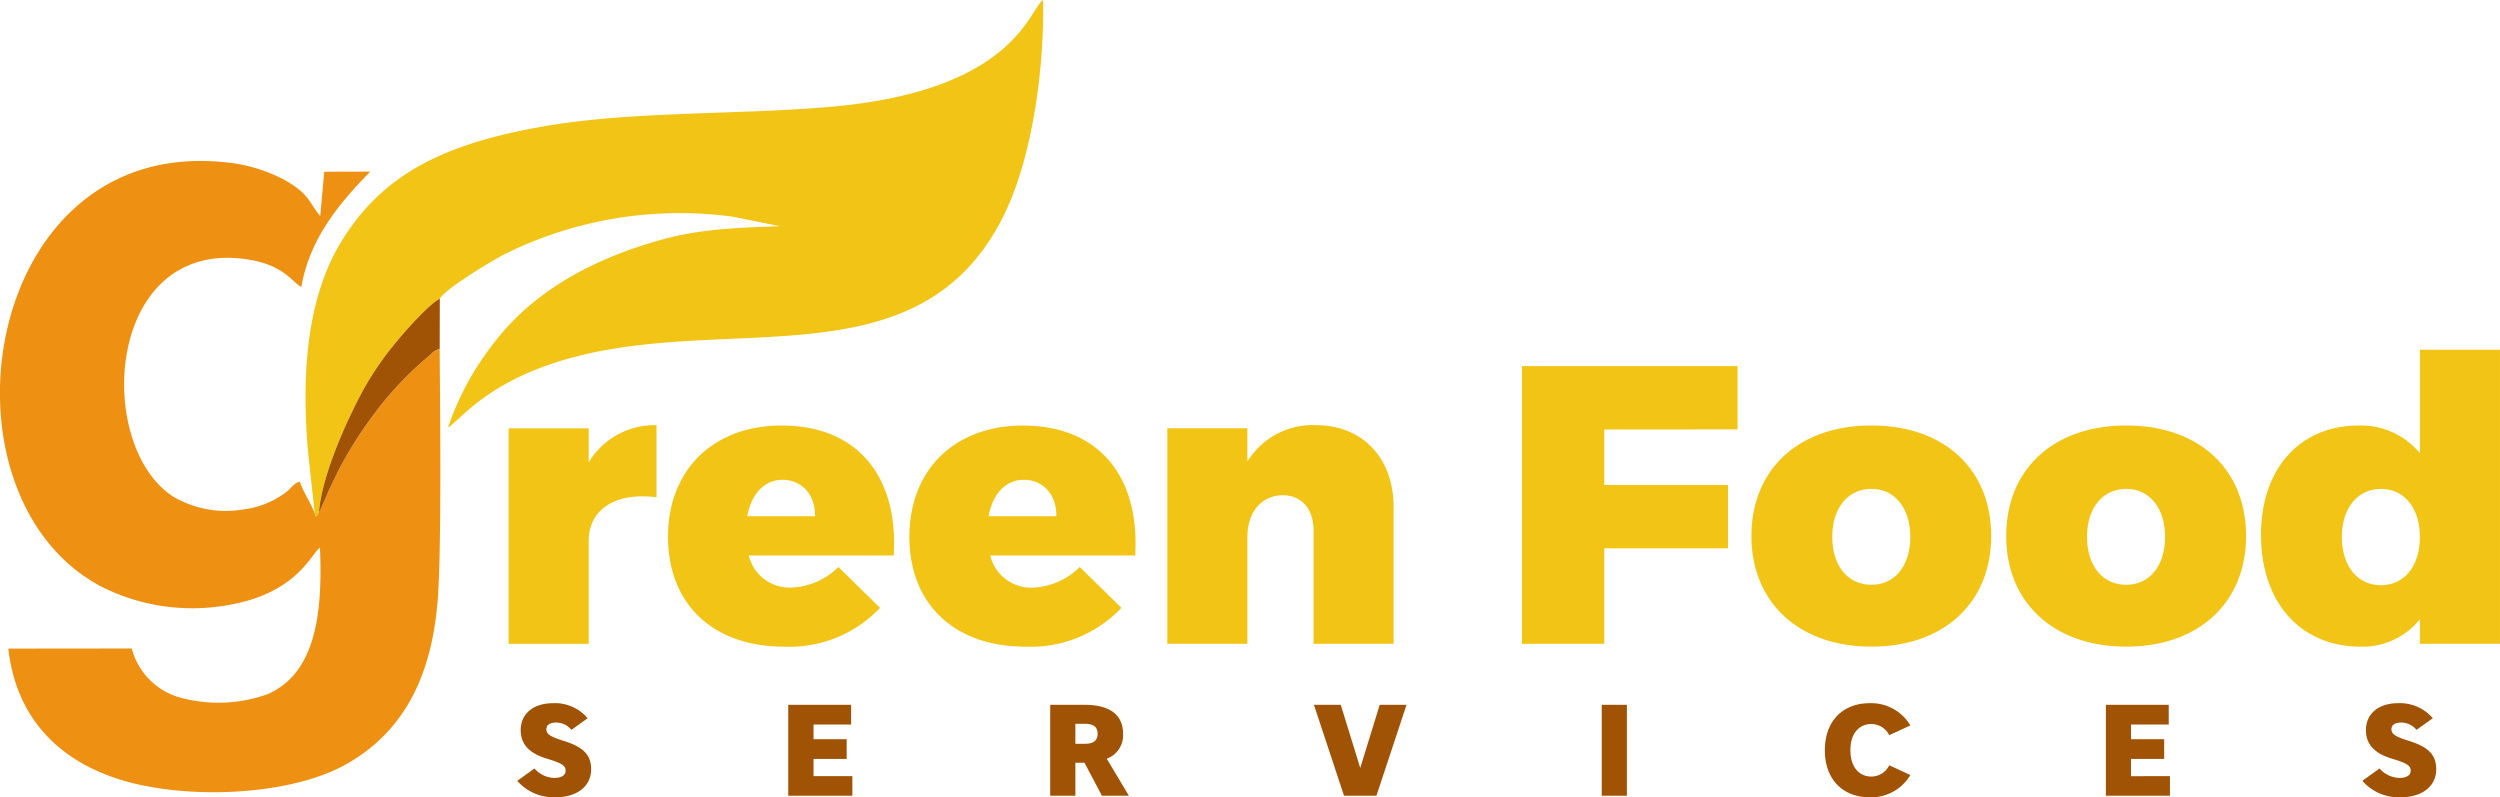
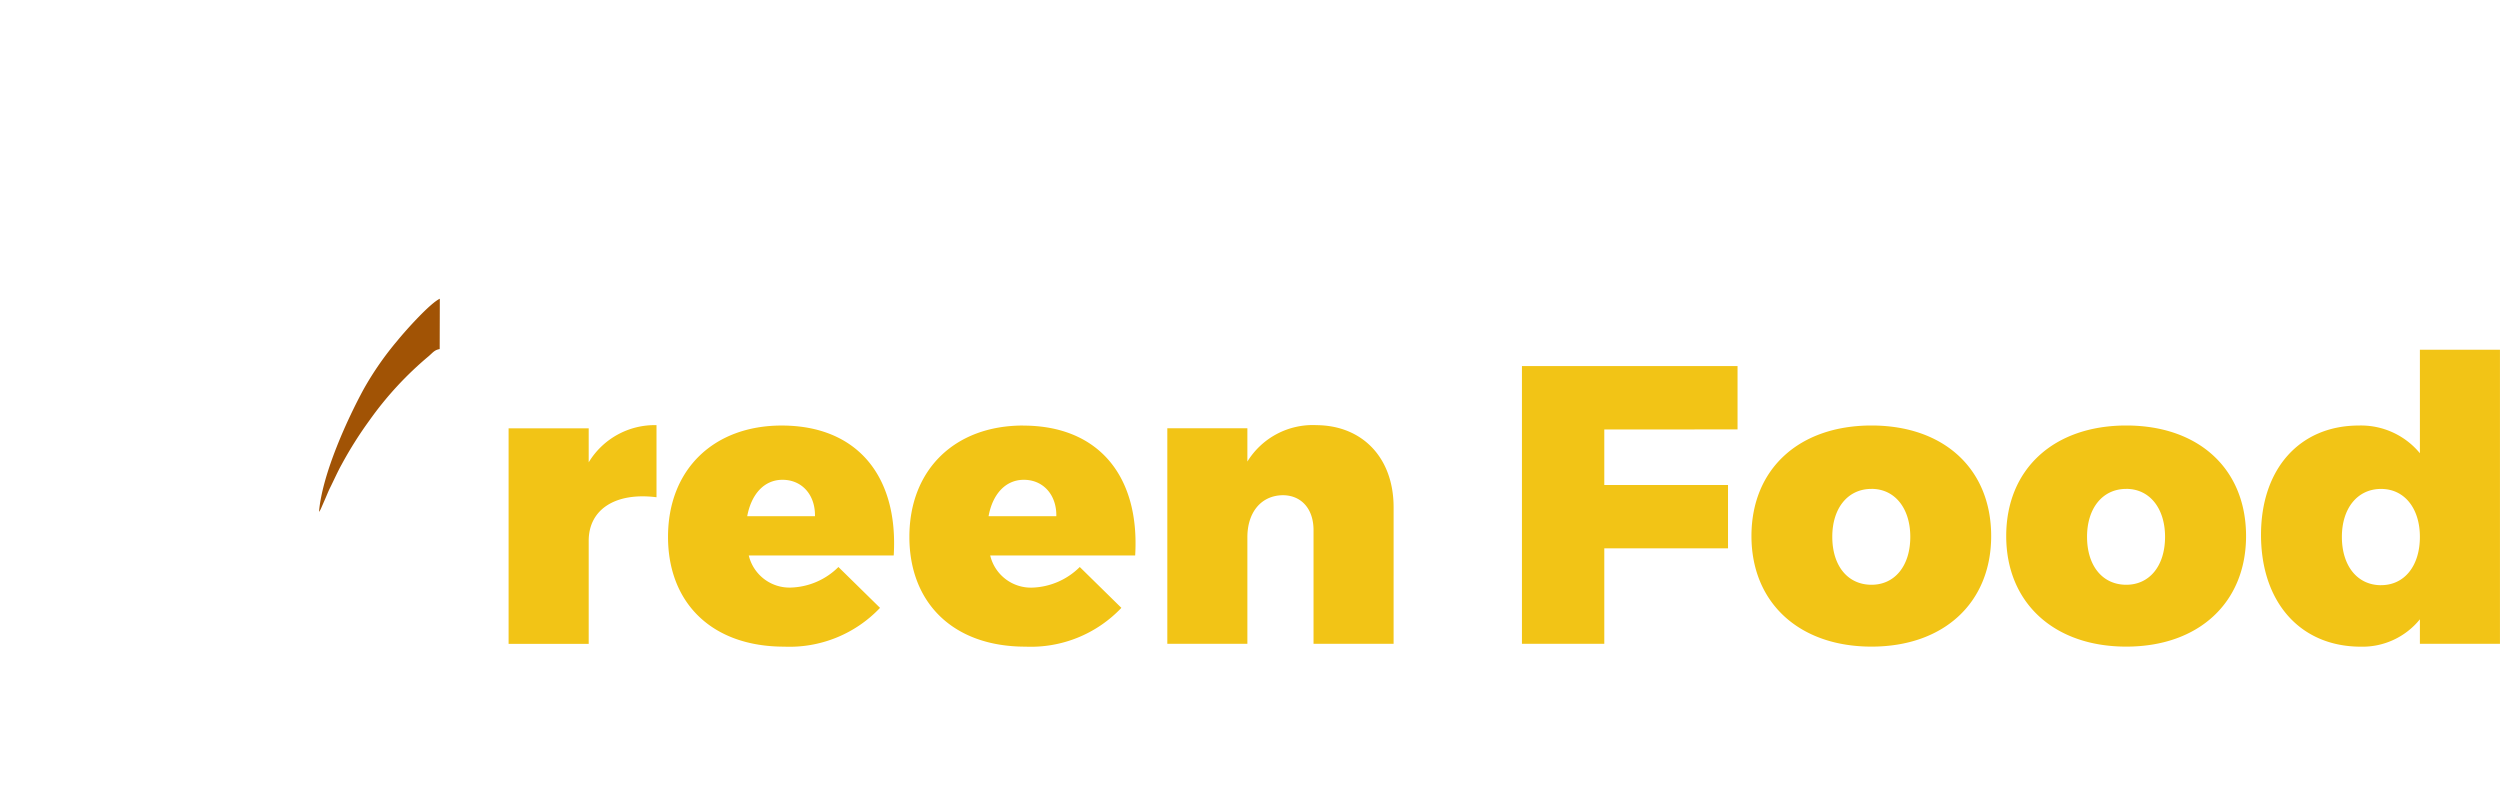
<svg xmlns="http://www.w3.org/2000/svg" width="277.141" height="88.385" viewBox="0 0 277.141 88.385">
  <g id="Capa_x0020_1" transform="translate(-94.513 -211.37)">
    <g id="_2906644965264" transform="translate(94.513 211.37)">
      <g id="Grupo_13" data-name="Grupo 13">
-         <path id="Trazado_1419" data-name="Trazado 1419" d="M143.252,244.957c-.589.1-.771.407-1.234.8a37.671,37.671,0,0,0-6.549,7.1,43.187,43.187,0,0,0-3.071,4.866c-.421.743-.9,1.809-1.276,2.566-.252.5-.379.869-.631,1.43l-.421.968a1.692,1.692,0,0,1-.2.323l-.351.547-.112-.379c-.379-1.08-1.262-2.328-1.669-3.548-.673.238-.9.659-1.36,1.066a9.755,9.755,0,0,1-4.8,2.019,11.575,11.575,0,0,1-7.684-1.3c-8.961-5.413-7.839-28.719,7.979-26.419,4.081.6,5.02,2.524,6.044,3.071.926-5.371,4.221-9.3,7.642-12.789l-5.1.014-.449,4.922c-1.276-1.543-1.206-2.538-4.193-4.137a17.466,17.466,0,0,0-6.535-1.851c-27.008-2.678-32.617,37.132-13.448,47.1a22.385,22.385,0,0,0,13.953,2.005c7.67-1.3,9.213-5.693,10.195-6.366.309,7.138-.421,13.868-5.763,16.224a16.088,16.088,0,0,1-9.7.407,7.664,7.664,0,0,1-5.4-5.455l-13.686.014c.926,8.175,6.2,12.9,13.392,14.808,7.278,1.935,18.075,1.4,24.091-2.005,6.731-3.8,9.479-10.293,10.11-18.089.449-5.539.28-21.539.224-27.905Z" transform="translate(-94.513 -206.254)" fill="#ee9012" fill-rule="evenodd" />
-         <path id="Trazado_1420" data-name="Trazado 1420" d="M119.693,268.288l.112.379.351-.547c.365-4.263,3.2-10.377,4.936-13.574a34.263,34.263,0,0,1,3.758-5.413c.954-1.178,3.632-4.151,4.7-4.642.463-1,5.707-4.179,7.138-4.922a43.664,43.664,0,0,1,25.325-4.179l5.216,1.052c-4.81.182-8.834.308-13.2,1.528-7.124,1.991-13.826,5.427-18.3,11.19a31.592,31.592,0,0,0-5.273,9.606c.94-.519,3.1-3.422,8.3-5.805,18.875-8.624,43.008,2.706,53.216-17.514,3.1-6.142,4.6-15.832,4.459-24.077-1.514.926-3.043,9.956-23.194,11.807-10.545.968-22.563.449-32.659,2.286-10.587,1.921-17.43,5.188-22.058,12.873-3.786,6.31-4.221,14.724-3.646,22.282.07,1,.813,7.67.813,7.67Z" transform="translate(-84.795 -211.37)" fill="#f2c416" fill-rule="evenodd" />
        <path id="Trazado_1421" data-name="Trazado 1421" d="M119.73,258.618a1.694,1.694,0,0,0,.2-.323l.421-.968c.252-.561.379-.926.631-1.43.379-.757.855-1.823,1.276-2.566a43.183,43.183,0,0,1,3.071-4.866,37.672,37.672,0,0,1,6.549-7.1c.463-.393.645-.7,1.234-.8l.014-5.581c-1.066.491-3.744,3.464-4.7,4.642a34.264,34.264,0,0,0-3.758,5.413c-1.739,3.2-4.571,9.311-4.936,13.574Z" transform="translate(-84.369 -201.868)" fill="#a15305" fill-rule="evenodd" />
      </g>
      <path id="Trazado_1422" data-name="Trazado 1422" d="M143.6,247.728H134.72v23.895H143.6V260.194c0-3.464,2.945-5.4,7.516-4.824v-7.993A8.546,8.546,0,0,0,143.6,251.5Zm21.4-.308c-7.558,0-12.606,4.88-12.606,12.34,0,7.334,4.866,12.172,12.873,12.172a13.818,13.818,0,0,0,10.629-4.3l-4.613-4.529A7.8,7.8,0,0,1,166,265.383a4.643,4.643,0,0,1-4.656-3.562h16.07c.533-8.778-4.039-14.4-12.424-14.4Zm-3.828,10.054c.449-2.412,1.851-4.039,3.912-4.039,2.159,0,3.646,1.669,3.6,4.039Zm30.584-10.054c-7.558,0-12.606,4.88-12.606,12.34,0,7.334,4.866,12.172,12.859,12.172a13.828,13.828,0,0,0,10.643-4.3l-4.613-4.529a7.826,7.826,0,0,1-5.273,2.286,4.643,4.643,0,0,1-4.656-3.562h16.07c.533-8.778-4.039-14.4-12.424-14.4Zm-3.828,10.054c.435-2.412,1.851-4.039,3.912-4.039,2.145,0,3.646,1.669,3.6,4.039Zm36.291-10.1a8.517,8.517,0,0,0-7.6,4.039v-3.688h-8.876v23.895h8.876V259.8c0-2.72,1.486-4.613,3.912-4.656,2.061,0,3.422,1.5,3.422,3.87v12.606h8.876V256.464C232.823,250.925,229.3,247.378,224.213,247.378Zm46.738.477v-7.025H247.056v30.794h9.129V261.036H269.9V254.01H256.185v-6.156Zm14.85-.435c-8.035,0-13.308,4.824-13.308,12.256,0,7.376,5.273,12.256,13.308,12.256s13.266-4.88,13.266-12.256c0-7.432-5.23-12.256-13.266-12.256Zm0,7.025c2.594,0,4.3,2.16,4.3,5.315,0,3.211-1.711,5.315-4.3,5.315-2.636,0-4.347-2.1-4.347-5.315C281.454,256.6,283.165,254.445,285.8,254.445Zm28.242-7.025c-8.035,0-13.308,4.824-13.308,12.256,0,7.376,5.273,12.256,13.308,12.256s13.28-4.88,13.28-12.256c0-7.432-5.231-12.256-13.28-12.256Zm0,7.025c2.594,0,4.3,2.16,4.3,5.315,0,3.211-1.711,5.315-4.3,5.315-2.636,0-4.347-2.1-4.347-5.315C309.7,256.6,311.407,254.445,314.043,254.445ZM355.48,239.02H346.6v11.471a8.464,8.464,0,0,0-6.773-3.071c-6.535,0-10.84,4.782-10.84,12.116,0,7.516,4.389,12.4,11.064,12.4A8.186,8.186,0,0,0,346.6,268.9v2.72h8.876v-32.6Zm-13.181,26.1c-2.636,0-4.347-2.145-4.347-5.357,0-3.155,1.711-5.315,4.347-5.315,2.594,0,4.3,2.16,4.3,5.315C346.6,262.971,344.893,265.116,342.3,265.116Z" transform="translate(-78.339 -200.247)" fill="#f2c416" />
-       <path id="Trazado_1423" data-name="Trazado 1423" d="M139.5,275.247a3,3,0,0,1-2.188-1.052l-1.907,1.374a5.362,5.362,0,0,0,4.235,1.823c2.4,0,3.954-1.22,3.954-3.113,0-1.655-.954-2.482-3.043-3.141-1.542-.477-1.921-.771-1.921-1.29,0-.463.365-.743,1.108-.743a2.206,2.206,0,0,1,1.669.813l1.795-1.29a4.744,4.744,0,0,0-3.8-1.669c-2.258,0-3.618,1.206-3.618,2.987,0,1.543.926,2.58,2.917,3.169,1.781.533,2.061.813,2.061,1.346,0,.491-.463.785-1.262.785Zm25.942,1.977h7.11v-2.173h-4.305v-1.907h3.674v-2.188h-3.674V269.33h4.165v-2.188h-6.969v10.082Zm37.118-6.871c0-2.188-1.585-3.211-4.249-3.211h-3.828v10.082h2.791v-3.66h1.01l1.935,3.66h2.987l-2.454-4.109a2.765,2.765,0,0,0,1.809-2.762Zm-2.819,0c0,.771-.491,1.108-1.416,1.108h-1.052v-2.216h1.052c.925,0,1.416.337,1.416,1.108Zm30.906,6.871,3.337-10.082h-2.973l-2.159,7-2.159-7h-2.973l3.337,10.082h3.59Zm24.975-10.082v10.082h2.791V267.142Zm24.736,5.034c0,3.239,1.991,5.216,4.978,5.216a5.036,5.036,0,0,0,4.5-2.468l-2.342-1.08a2.2,2.2,0,0,1-2.005,1.248c-1.262,0-2.3-.982-2.3-2.917s1.038-2.9,2.3-2.9a2.208,2.208,0,0,1,2.005,1.234l2.342-1.08a5.036,5.036,0,0,0-4.5-2.468c-2.987,0-4.978,1.977-4.978,5.216Zm31.145,5.048h7.11v-2.173H314.3v-1.907h3.674v-2.188H314.3V269.33h4.179v-2.188h-6.969v10.082Zm32.547-1.977a3.028,3.028,0,0,1-2.2-1.052l-1.907,1.374a5.362,5.362,0,0,0,4.235,1.823c2.4,0,3.954-1.22,3.954-3.113,0-1.655-.94-2.482-3.029-3.141-1.543-.477-1.935-.771-1.935-1.29,0-.463.379-.743,1.108-.743a2.206,2.206,0,0,1,1.669.813l1.809-1.29a4.792,4.792,0,0,0-3.814-1.669c-2.258,0-3.6,1.206-3.6,2.987,0,1.543.911,2.58,2.9,3.169,1.781.533,2.061.813,2.061,1.346,0,.491-.463.785-1.248.785Z" transform="translate(-78.061 -189.008)" fill="#a15305" />
    </g>
  </g>
</svg>